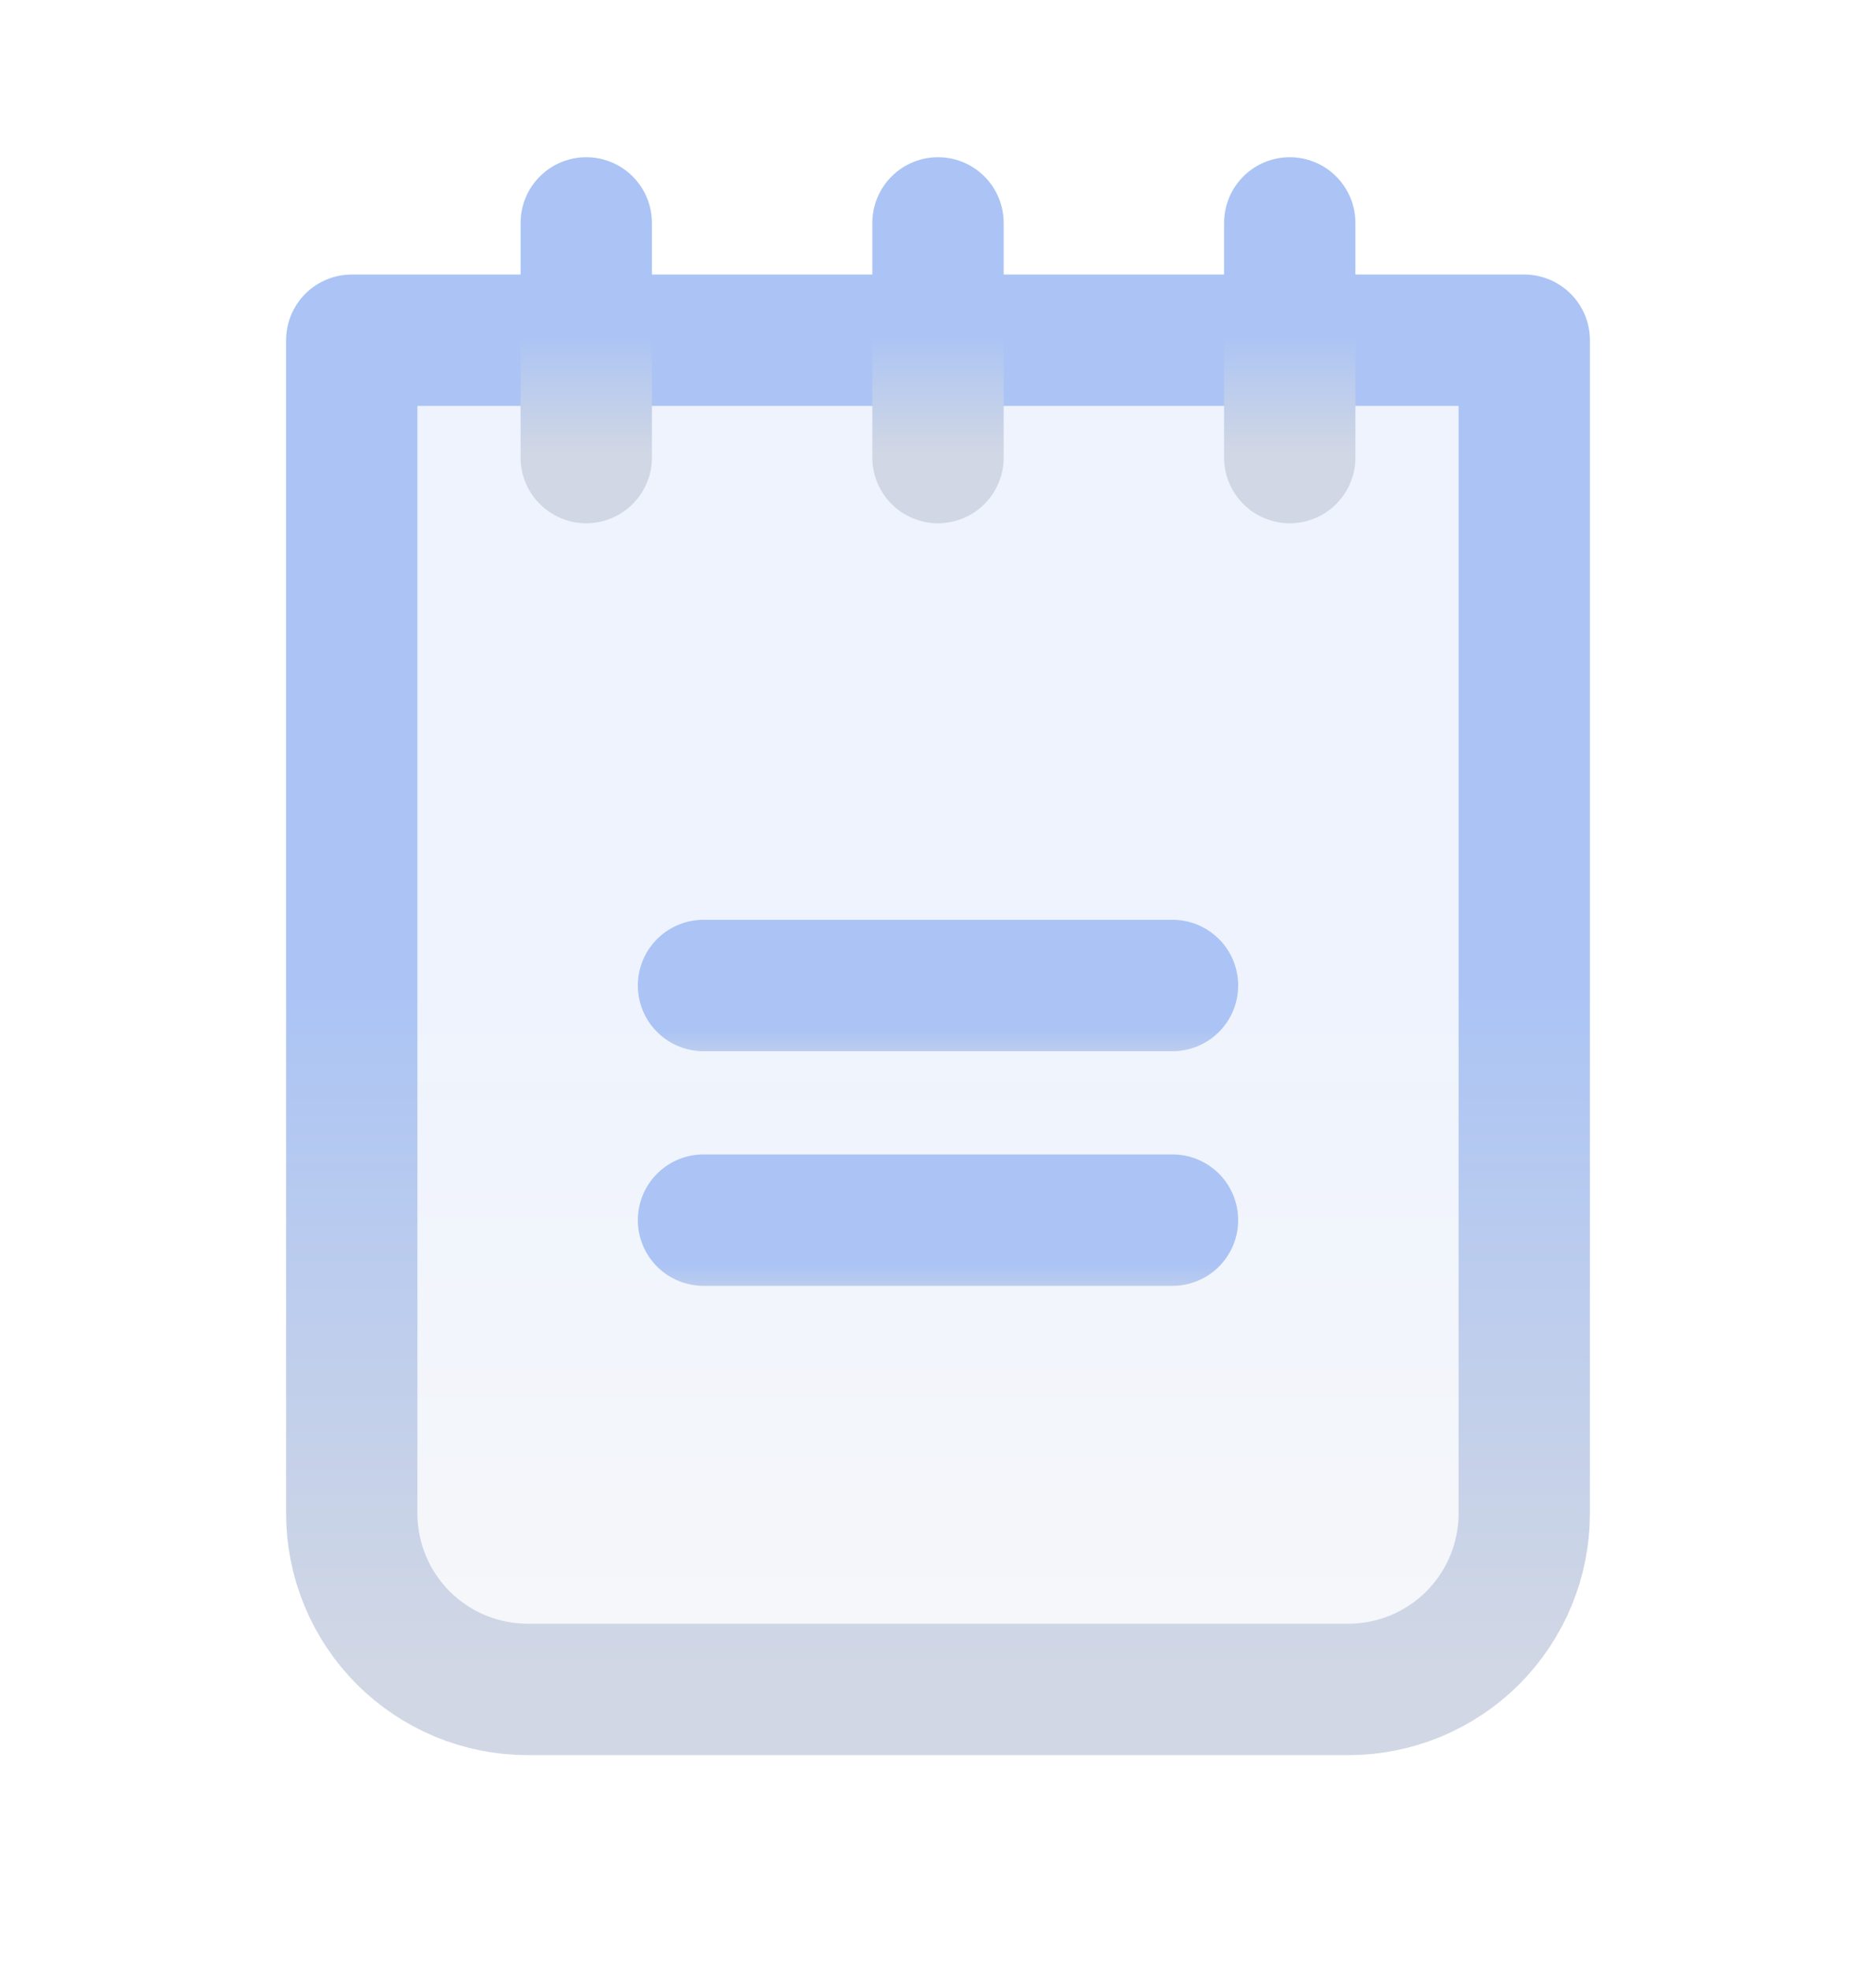
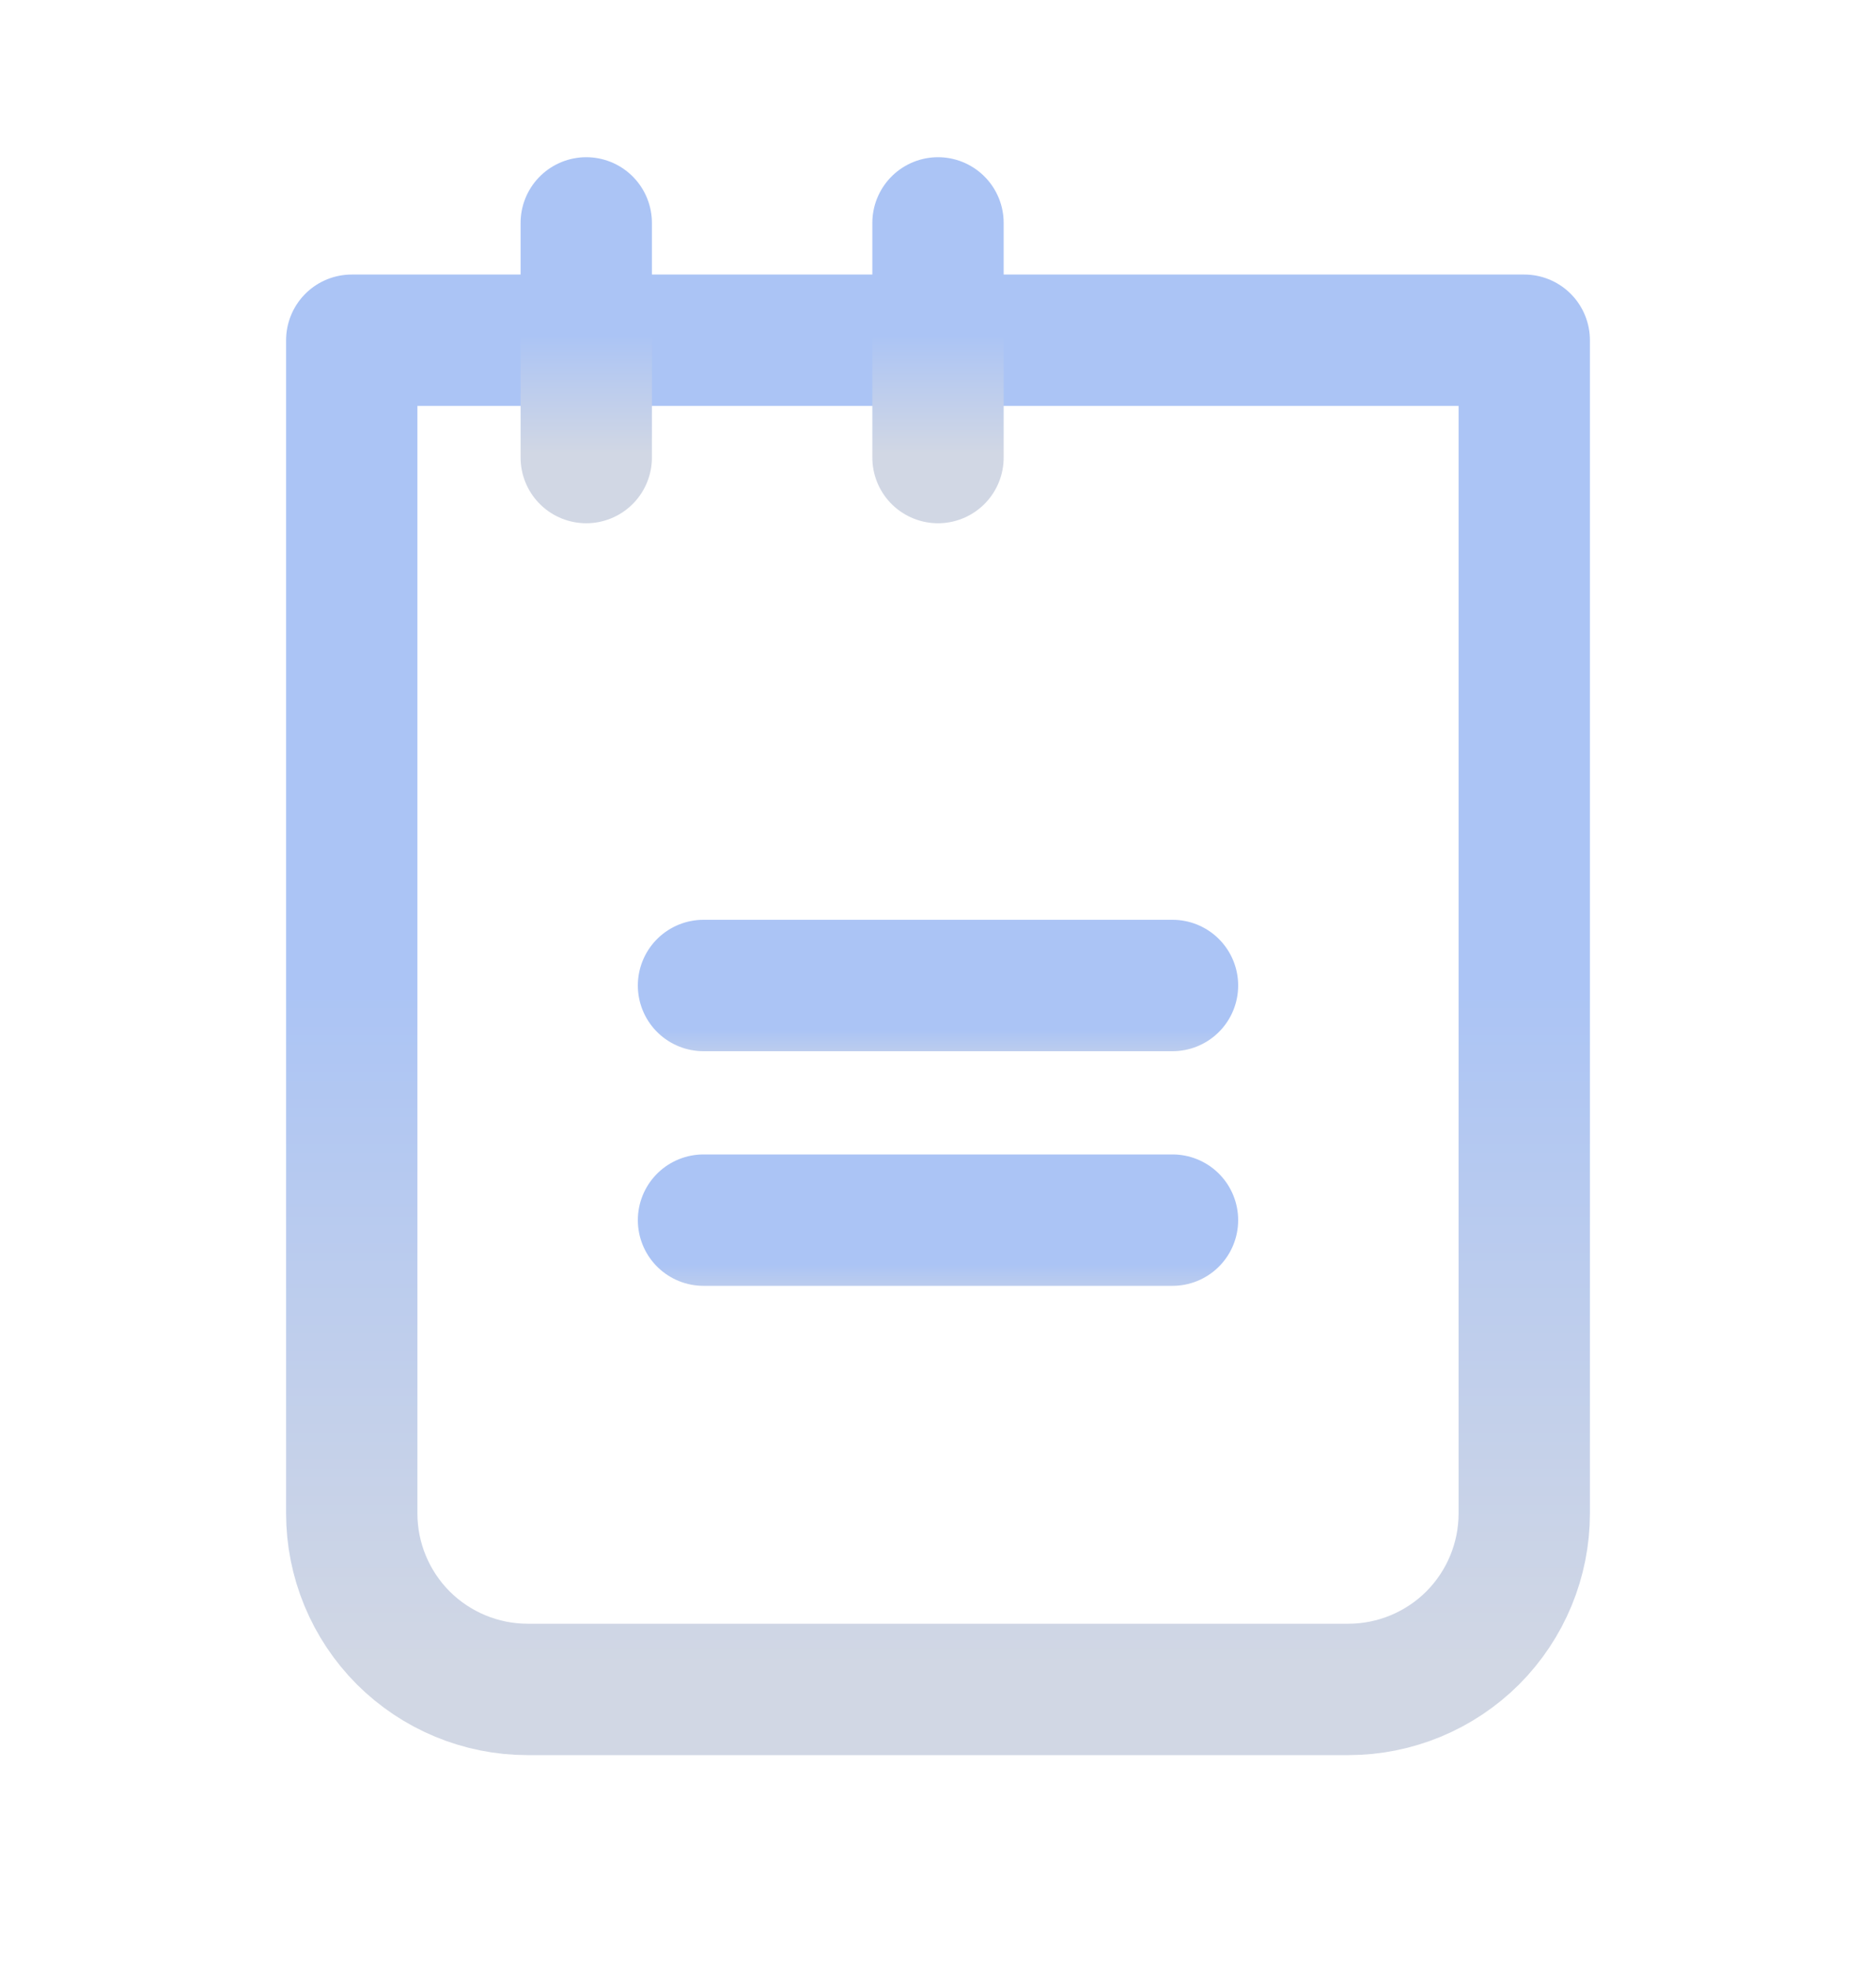
<svg xmlns="http://www.w3.org/2000/svg" width="20" height="21" viewBox="0 0 20 21" fill="none">
  <g clip-path="url(#clip0_328_15547)">
-     <path opacity="0.2" d="M3.75 3.625H16.25V16.125C16.25 16.622 16.052 17.099 15.701 17.451C15.349 17.802 14.872 18 14.375 18H5.625C5.128 18 4.651 17.802 4.299 17.451C3.948 17.099 3.75 16.622 3.75 16.125V3.625Z" fill="url(#paint0_linear_328_15547)" />
    <path d="M7.5 10.5H12.5" stroke="url(#paint1_linear_328_15547)" stroke-width="1.4" stroke-linecap="round" stroke-linejoin="round" />
    <path d="M7.5 13H12.5" stroke="url(#paint2_linear_328_15547)" stroke-width="1.4" stroke-linecap="round" stroke-linejoin="round" />
    <path d="M3.75 3.625H16.25V16.125C16.25 16.622 16.052 17.099 15.701 17.451C15.349 17.802 14.872 18 14.375 18H5.625C5.128 18 4.651 17.802 4.299 17.451C3.948 17.099 3.75 16.622 3.75 16.125V3.625Z" stroke="url(#paint3_linear_328_15547)" stroke-width="1.4" stroke-linecap="round" stroke-linejoin="round" />
    <path d="M6.25 2.375V4.875" stroke="url(#paint4_linear_328_15547)" stroke-width="1.4" stroke-linecap="round" stroke-linejoin="round" />
    <path d="M10 2.375V4.875" stroke="url(#paint5_linear_328_15547)" stroke-width="1.4" stroke-linecap="round" stroke-linejoin="round" />
-     <path d="M13.75 2.375V4.875" stroke="url(#paint6_linear_328_15547)" stroke-width="1.4" stroke-linecap="round" stroke-linejoin="round" />
  </g>
  <defs>
    <linearGradient id="paint0_linear_328_15547" x1="10" y1="3.625" x2="10" y2="18.711" gradientUnits="userSpaceOnUse">
      <stop offset="0.453" stop-color="#ABC4F5" />
      <stop offset="0.937" stop-color="#D1D7E4" />
    </linearGradient>
    <linearGradient id="paint1_linear_328_15547" x1="10" y1="10.5" x2="10" y2="11.55" gradientUnits="userSpaceOnUse">
      <stop offset="0.453" stop-color="#ABC4F5" />
      <stop offset="0.937" stop-color="#D1D7E4" />
    </linearGradient>
    <linearGradient id="paint2_linear_328_15547" x1="10" y1="13" x2="10" y2="14.05" gradientUnits="userSpaceOnUse">
      <stop offset="0.453" stop-color="#ABC4F5" />
      <stop offset="0.937" stop-color="#D1D7E4" />
    </linearGradient>
    <linearGradient id="paint3_linear_328_15547" x1="10" y1="3.625" x2="10" y2="18.711" gradientUnits="userSpaceOnUse">
      <stop offset="0.453" stop-color="#ABC4F5" />
      <stop offset="0.937" stop-color="#D1D7E4" />
    </linearGradient>
    <linearGradient id="paint4_linear_328_15547" x1="6.75" y1="2.375" x2="6.75" y2="4.999" gradientUnits="userSpaceOnUse">
      <stop offset="0.453" stop-color="#ABC4F5" />
      <stop offset="0.937" stop-color="#D1D7E4" />
    </linearGradient>
    <linearGradient id="paint5_linear_328_15547" x1="10.5" y1="2.375" x2="10.5" y2="4.999" gradientUnits="userSpaceOnUse">
      <stop offset="0.453" stop-color="#ABC4F5" />
      <stop offset="0.937" stop-color="#D1D7E4" />
    </linearGradient>
    <linearGradient id="paint6_linear_328_15547" x1="14.25" y1="2.375" x2="14.25" y2="4.999" gradientUnits="userSpaceOnUse">
      <stop offset="0.453" stop-color="#ABC4F5" />
      <stop offset="0.937" stop-color="#D1D7E4" />
    </linearGradient>
    <clipPath id="clip0_328_15547">
      <rect width="20" height="20" fill="white" transform="translate(0 0.5)" />
    </clipPath>
  </defs>
</svg>